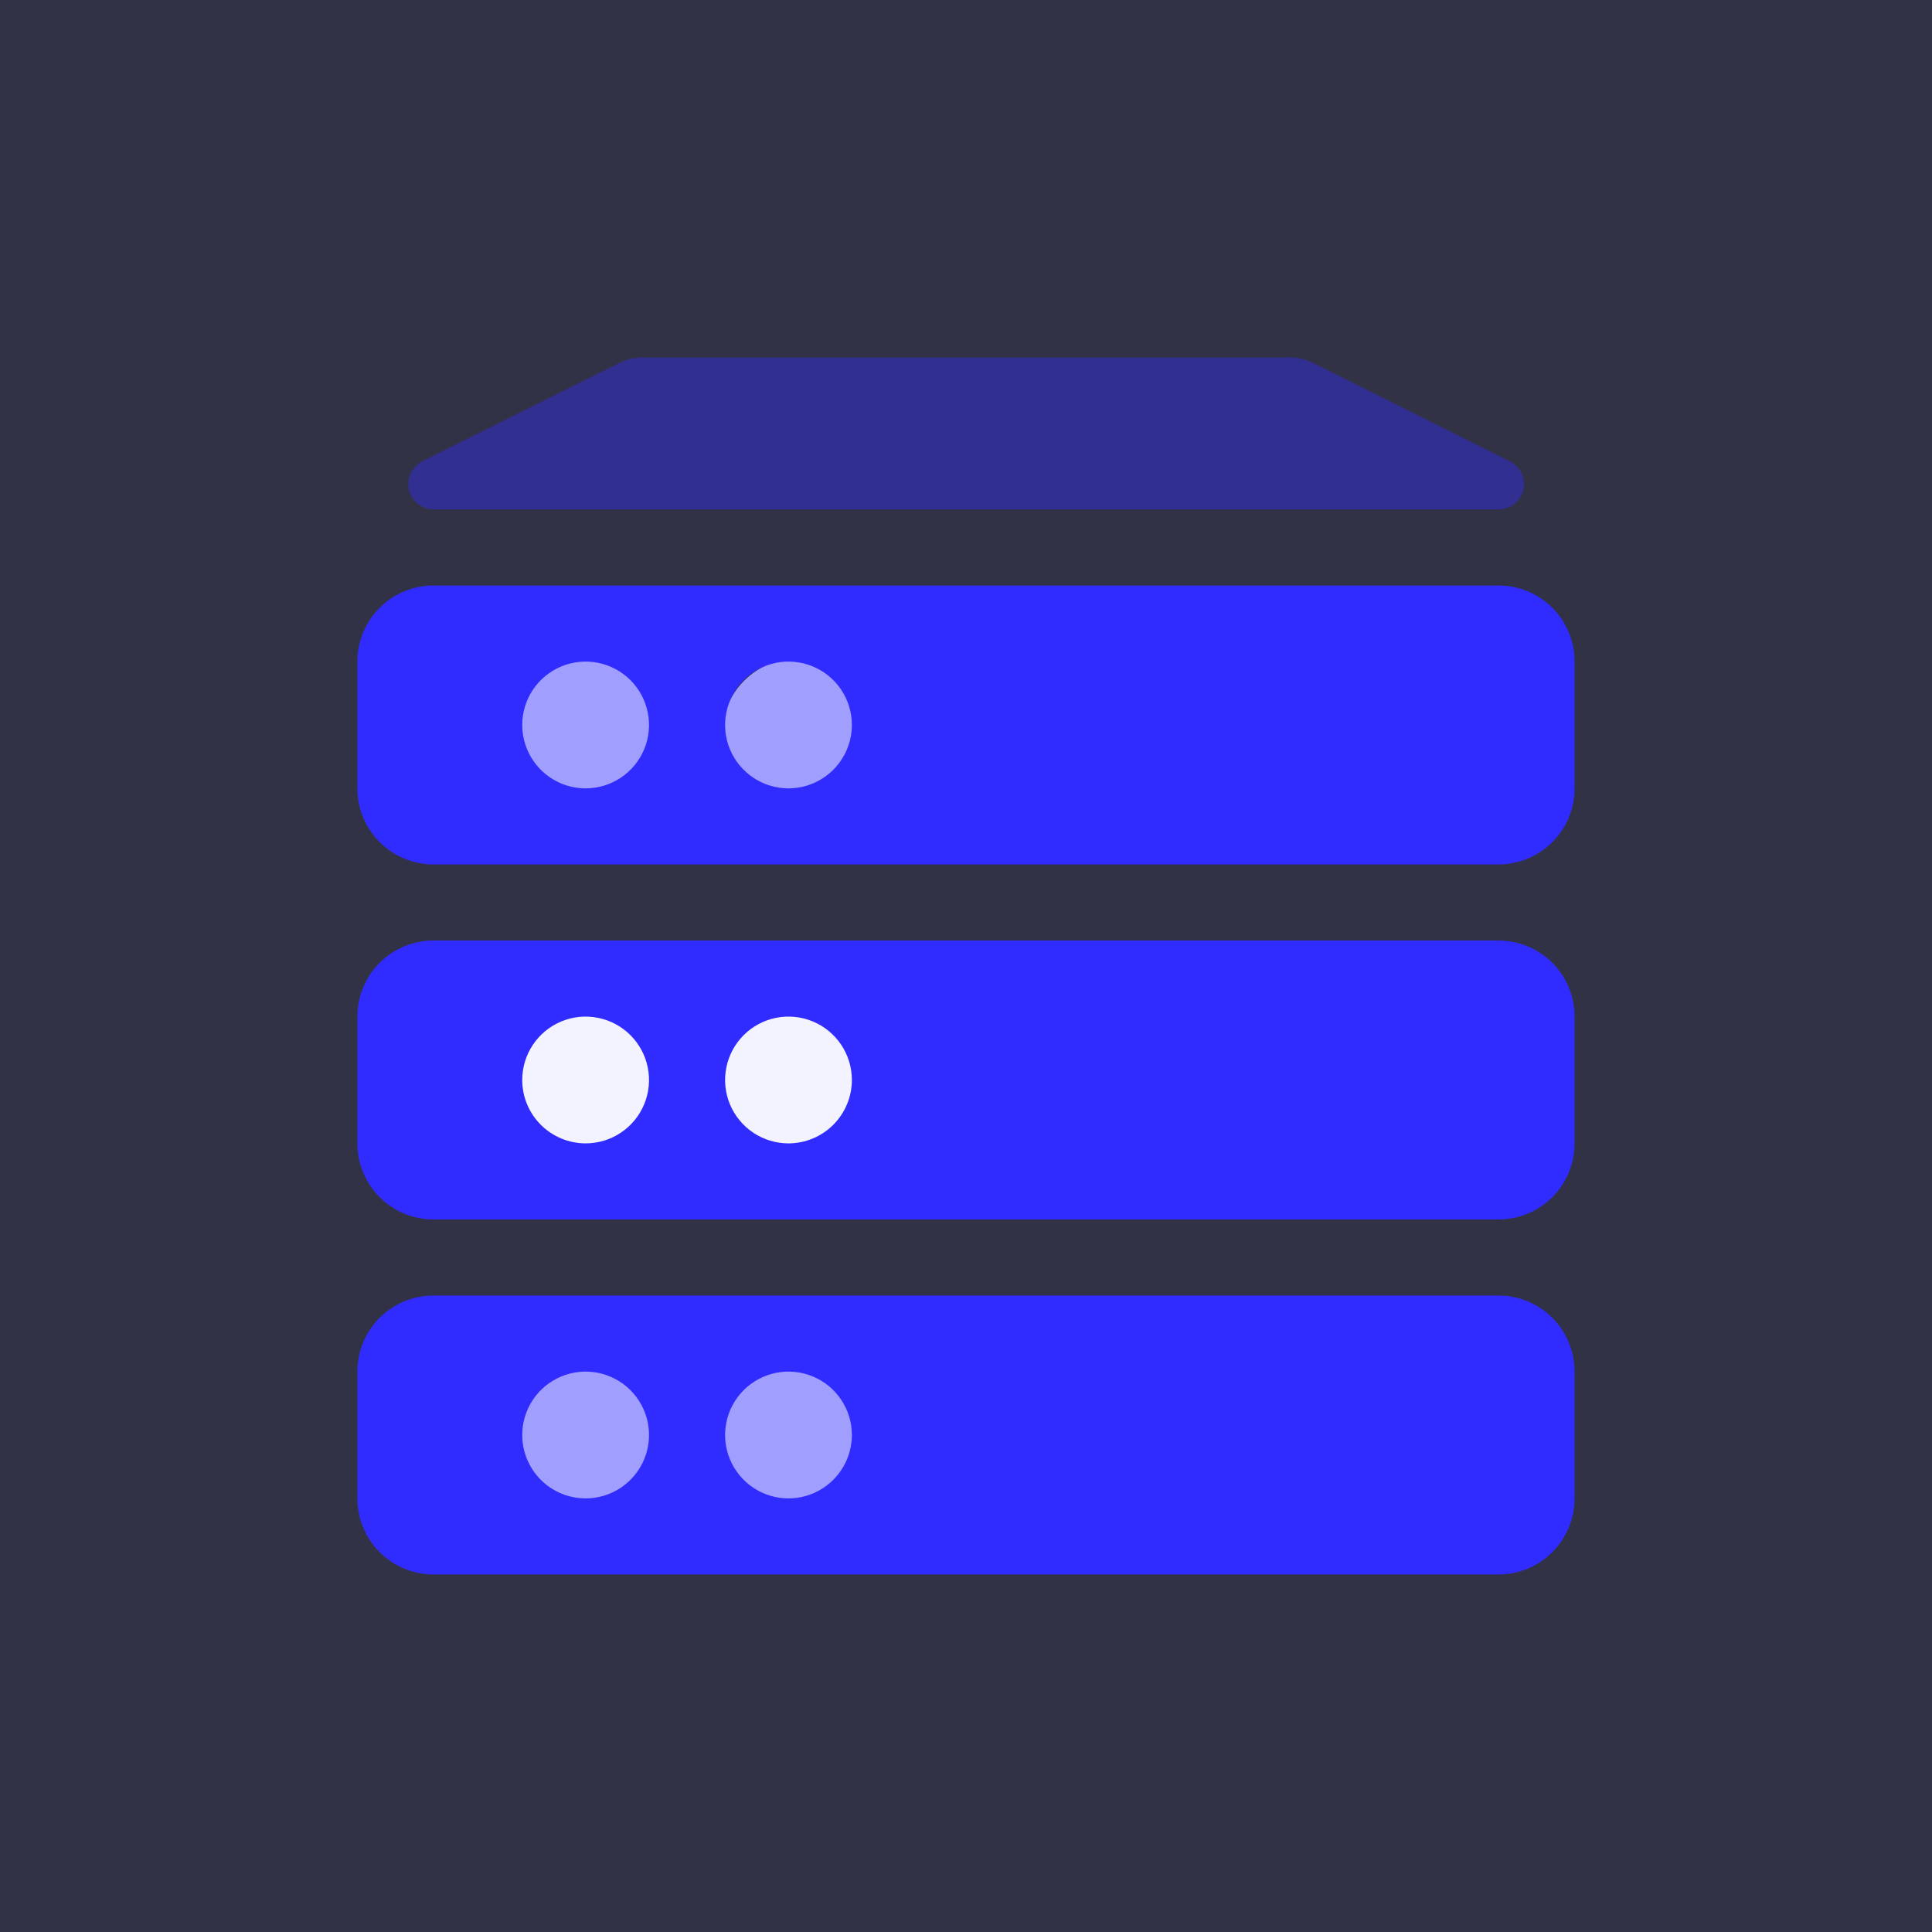
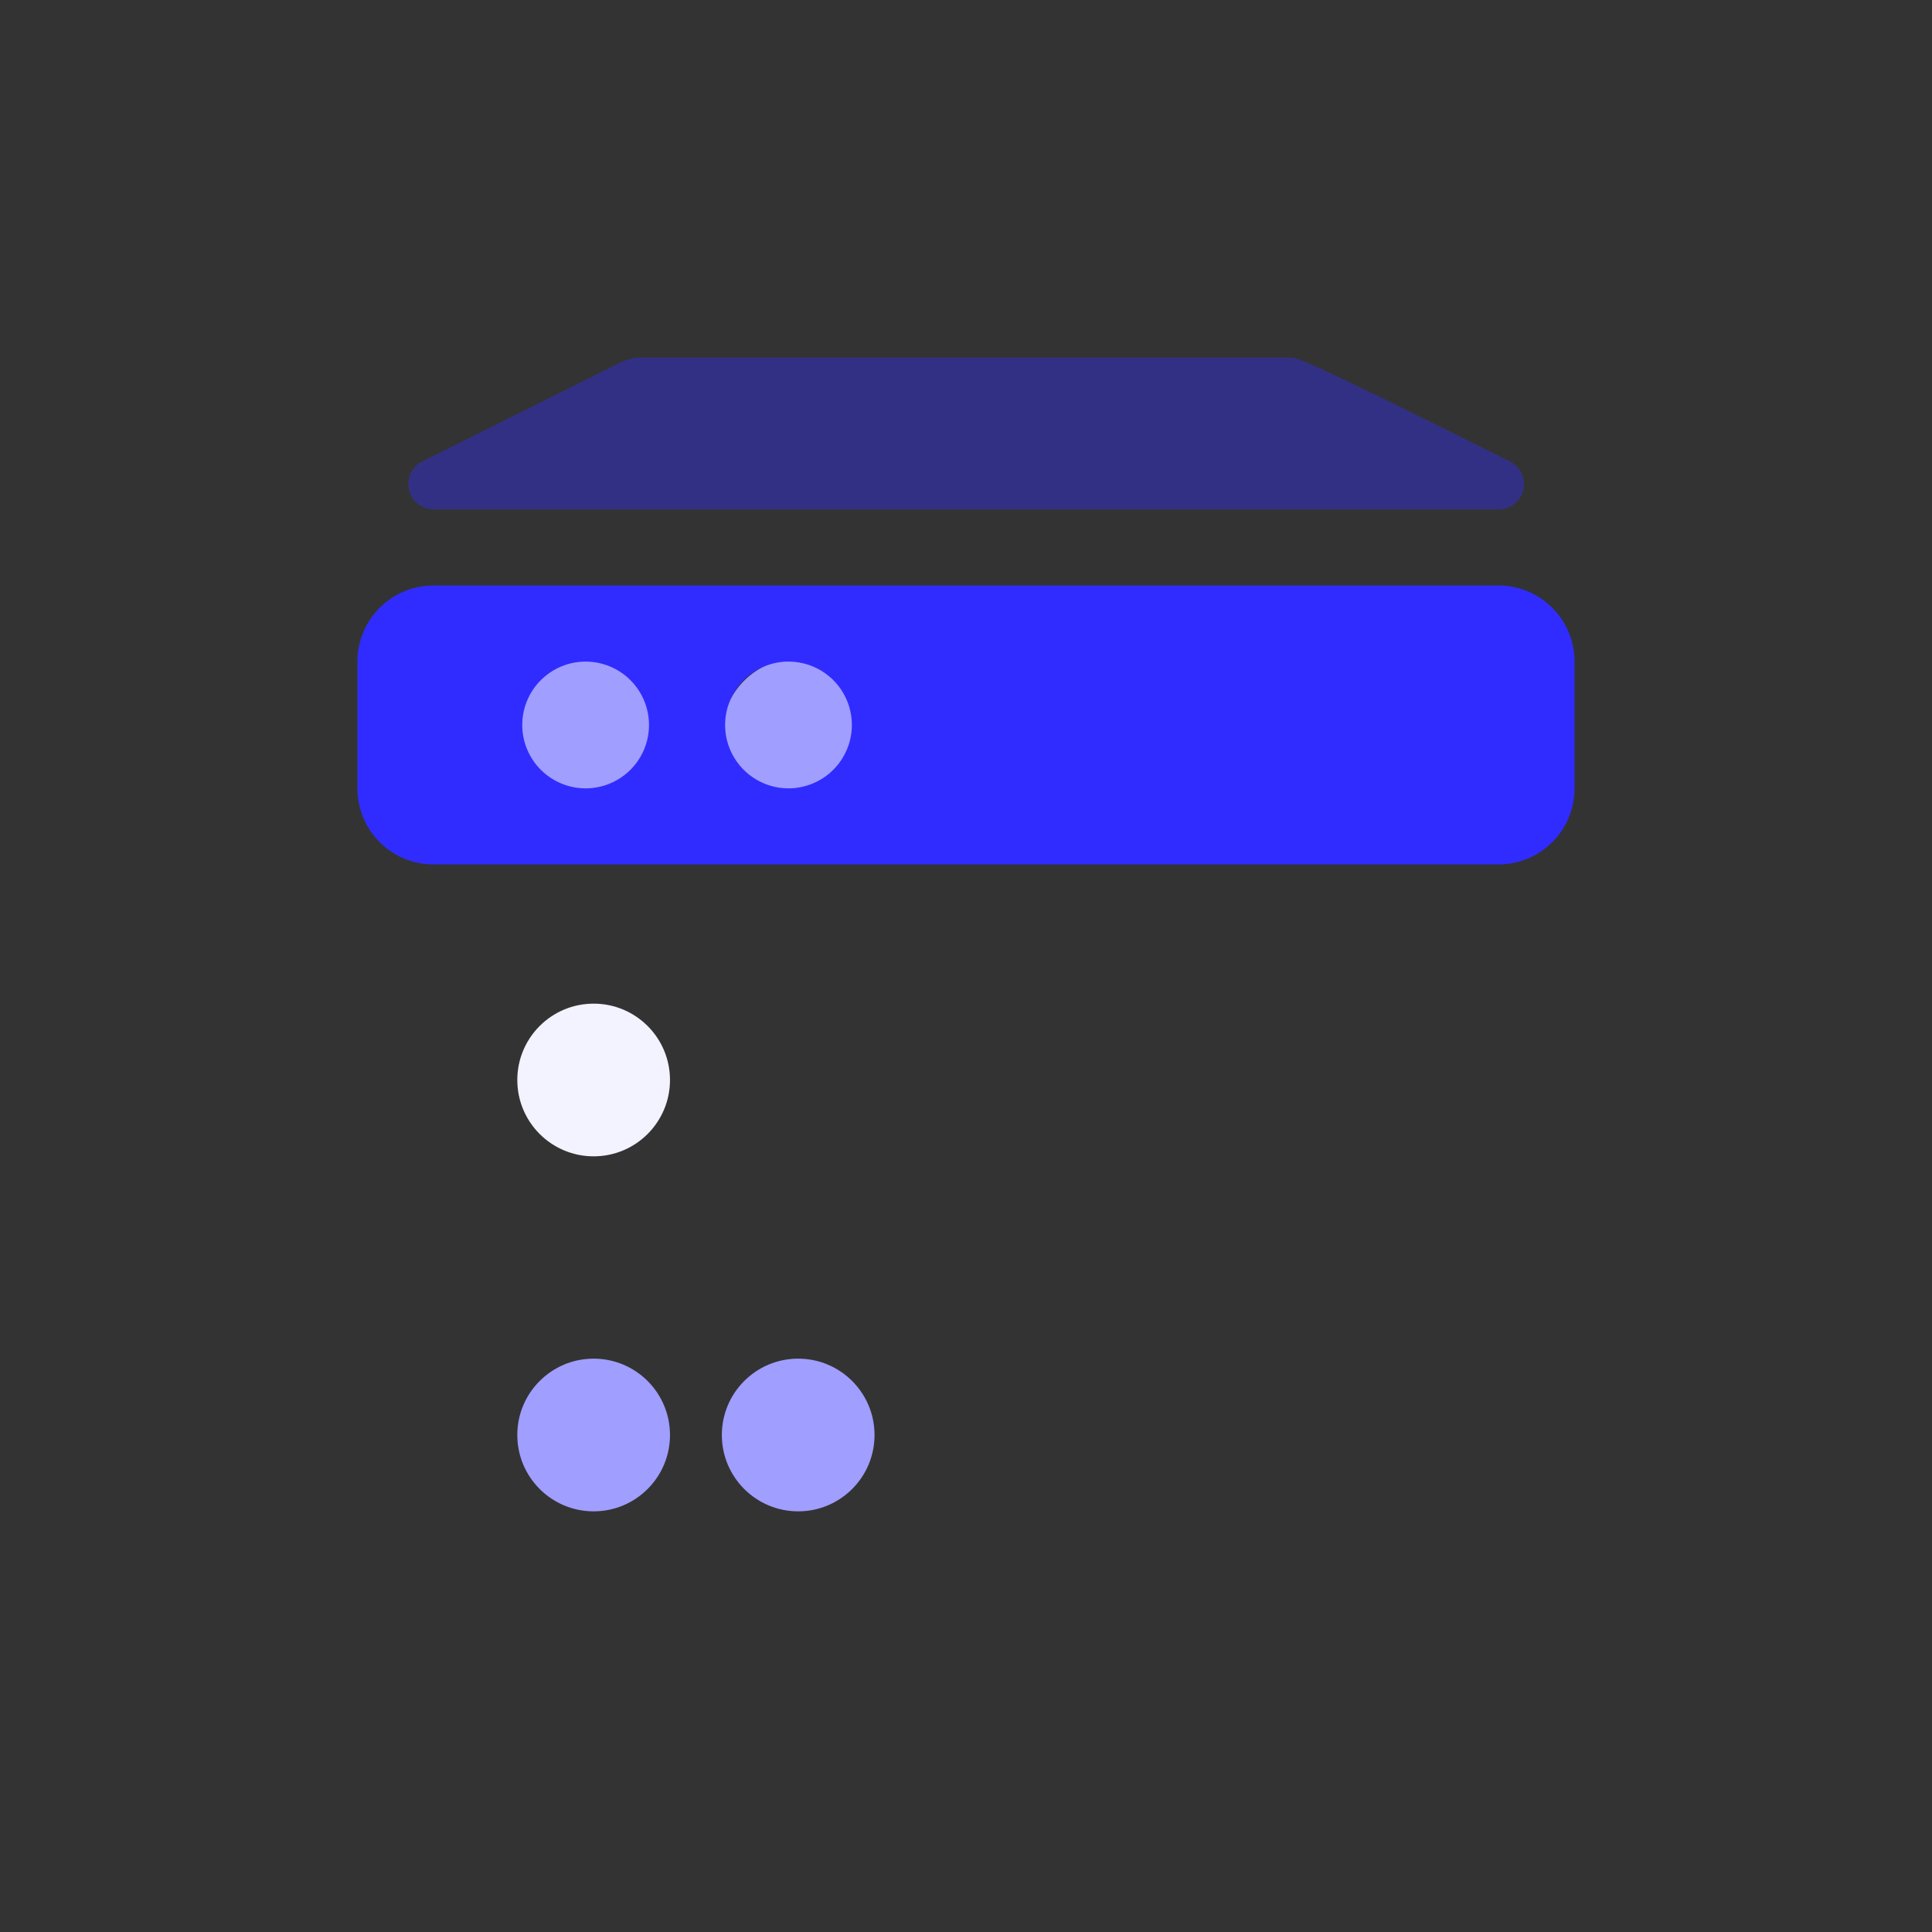
<svg xmlns="http://www.w3.org/2000/svg" width="85" height="85" viewBox="0 0 85 85" fill="none">
  <rect x="0" y="0" width="85" height="85" fill="#333333" stroke="none" />
-   <rect opacity="0.1" width="85" height="85" fill="#302CFF" />
  <circle cx="26.118" cy="32.321" r="3.359" fill="#A09EFF" />
  <circle cx="35.117" cy="32.321" r="3.359" fill="#A09EFF" />
-   <circle cx="35.117" cy="47.515" r="3.359" fill="#F3F2FF" />
  <circle cx="26.118" cy="47.515" r="3.359" fill="#F3F2FF" />
  <circle cx="26.118" cy="63.134" r="3.359" fill="#A09EFF" />
  <circle cx="35.117" cy="63.134" r="3.359" fill="#A09EFF" />
  <path d="M65.928 25.76H19.071C18.183 25.76 17.332 26.112 16.704 26.74C16.077 27.368 15.724 28.219 15.724 29.107V34.685C15.724 35.572 16.077 36.424 16.704 37.051C17.332 37.679 18.183 38.032 19.071 38.032H65.928C66.816 38.032 67.667 37.679 68.295 37.051C68.923 36.424 69.275 35.572 69.275 34.685V29.107C69.275 28.219 68.923 27.368 68.295 26.74C67.667 26.112 66.816 25.76 65.928 25.76ZM22.976 31.896C22.976 31.344 23.139 30.805 23.446 30.346C23.752 29.887 24.188 29.53 24.698 29.319C25.207 29.108 25.768 29.053 26.309 29.16C26.85 29.268 27.347 29.533 27.737 29.924C28.127 30.314 28.393 30.811 28.5 31.352C28.608 31.893 28.553 32.453 28.342 32.963C28.131 33.473 27.773 33.908 27.314 34.215C26.856 34.521 26.317 34.685 25.765 34.685C25.025 34.684 24.316 34.39 23.793 33.867C23.27 33.344 22.976 32.635 22.976 31.896V31.896ZM34.69 34.685C34.139 34.685 33.599 34.521 33.141 34.215C32.682 33.908 32.325 33.473 32.113 32.963C31.902 32.453 31.847 31.893 31.955 31.352C32.062 30.811 32.328 30.314 32.718 29.924C33.108 29.533 33.605 29.268 34.146 29.16C34.687 29.053 35.248 29.108 35.758 29.319C36.267 29.53 36.703 29.887 37.009 30.346C37.316 30.805 37.479 31.344 37.479 31.896C37.478 32.635 37.184 33.344 36.661 33.867C36.138 34.389 35.429 34.684 34.69 34.685V34.685Z" fill="#302CFF" />
-   <path opacity="0.4" d="M66.428 20.297L57.737 15.953C57.427 15.803 57.085 15.726 56.74 15.73H28.26C27.914 15.729 27.572 15.81 27.262 15.964L18.56 20.308C18.34 20.424 18.164 20.61 18.061 20.837C17.959 21.064 17.935 21.318 17.993 21.56C18.052 21.802 18.19 22.018 18.386 22.172C18.581 22.326 18.822 22.411 19.071 22.413H65.929C66.181 22.414 66.426 22.329 66.624 22.173C66.822 22.017 66.961 21.799 67.019 21.553C67.077 21.308 67.05 21.051 66.943 20.823C66.835 20.594 66.654 20.409 66.428 20.297V20.297Z" fill="#302CFF" />
-   <path d="M65.928 41.379H19.071C18.183 41.379 17.332 41.731 16.704 42.359C16.077 42.987 15.724 43.838 15.724 44.726V50.304C15.724 51.192 16.077 52.043 16.704 52.671C17.332 53.298 18.183 53.651 19.071 53.651H65.928C66.816 53.651 67.667 53.298 68.295 52.671C68.923 52.043 69.275 51.192 69.275 50.304V44.726C69.275 43.838 68.923 42.987 68.295 42.359C67.667 41.731 66.816 41.379 65.928 41.379ZM22.976 47.515C22.976 46.963 23.139 46.424 23.446 45.965C23.752 45.507 24.188 45.149 24.698 44.938C25.207 44.727 25.768 44.672 26.309 44.779C26.85 44.887 27.347 45.153 27.737 45.543C28.127 45.933 28.393 46.43 28.5 46.971C28.608 47.512 28.553 48.073 28.342 48.582C28.131 49.092 27.773 49.528 27.314 49.834C26.856 50.14 26.317 50.304 25.765 50.304C25.025 50.303 24.316 50.009 23.793 49.486C23.27 48.964 22.976 48.254 22.976 47.515ZM34.69 50.304C34.139 50.304 33.599 50.14 33.141 49.834C32.682 49.528 32.325 49.092 32.113 48.582C31.902 48.073 31.847 47.512 31.955 46.971C32.062 46.43 32.328 45.933 32.718 45.543C33.108 45.153 33.605 44.887 34.146 44.779C34.687 44.672 35.248 44.727 35.758 44.938C36.267 45.149 36.703 45.507 37.009 45.965C37.316 46.424 37.479 46.963 37.479 47.515C37.478 48.254 37.184 48.963 36.661 49.486C36.138 50.009 35.429 50.303 34.69 50.304V50.304Z" fill="#302CFF" />
-   <path d="M65.928 56.998H19.071C18.183 56.998 17.332 57.351 16.704 57.978C16.077 58.606 15.724 59.457 15.724 60.345V65.923C15.724 66.811 16.077 67.662 16.704 68.29C17.332 68.918 18.183 69.27 19.071 69.27H65.928C66.816 69.27 67.667 68.918 68.295 68.29C68.923 67.662 69.275 66.811 69.275 65.923V60.345C69.275 59.457 68.923 58.606 68.295 57.978C67.667 57.351 66.816 56.998 65.928 56.998ZM22.976 63.134C22.976 62.582 23.139 62.043 23.446 61.584C23.752 61.126 24.188 60.768 24.698 60.557C25.207 60.346 25.768 60.291 26.309 60.398C26.85 60.506 27.347 60.772 27.737 61.162C28.127 61.552 28.393 62.049 28.5 62.59C28.608 63.131 28.553 63.692 28.342 64.201C28.131 64.711 27.773 65.147 27.314 65.453C26.856 65.76 26.317 65.923 25.765 65.923C25.025 65.922 24.316 65.629 23.793 65.106C23.27 64.583 22.976 63.873 22.976 63.134V63.134ZM34.69 65.923C34.139 65.923 33.599 65.76 33.141 65.453C32.682 65.147 32.325 64.711 32.113 64.201C31.902 63.692 31.847 63.131 31.955 62.59C32.062 62.049 32.328 61.552 32.718 61.162C33.108 60.772 33.605 60.506 34.146 60.398C34.687 60.291 35.248 60.346 35.758 60.557C36.267 60.768 36.703 61.126 37.009 61.584C37.316 62.043 37.479 62.582 37.479 63.134C37.478 63.873 37.184 64.582 36.661 65.105C36.138 65.628 35.429 65.922 34.69 65.923Z" fill="#302CFF" />
+   <path opacity="0.4" d="M66.428 20.297C57.427 15.803 57.085 15.726 56.74 15.73H28.26C27.914 15.729 27.572 15.81 27.262 15.964L18.56 20.308C18.34 20.424 18.164 20.61 18.061 20.837C17.959 21.064 17.935 21.318 17.993 21.56C18.052 21.802 18.19 22.018 18.386 22.172C18.581 22.326 18.822 22.411 19.071 22.413H65.929C66.181 22.414 66.426 22.329 66.624 22.173C66.822 22.017 66.961 21.799 67.019 21.553C67.077 21.308 67.05 21.051 66.943 20.823C66.835 20.594 66.654 20.409 66.428 20.297V20.297Z" fill="#302CFF" />
</svg>